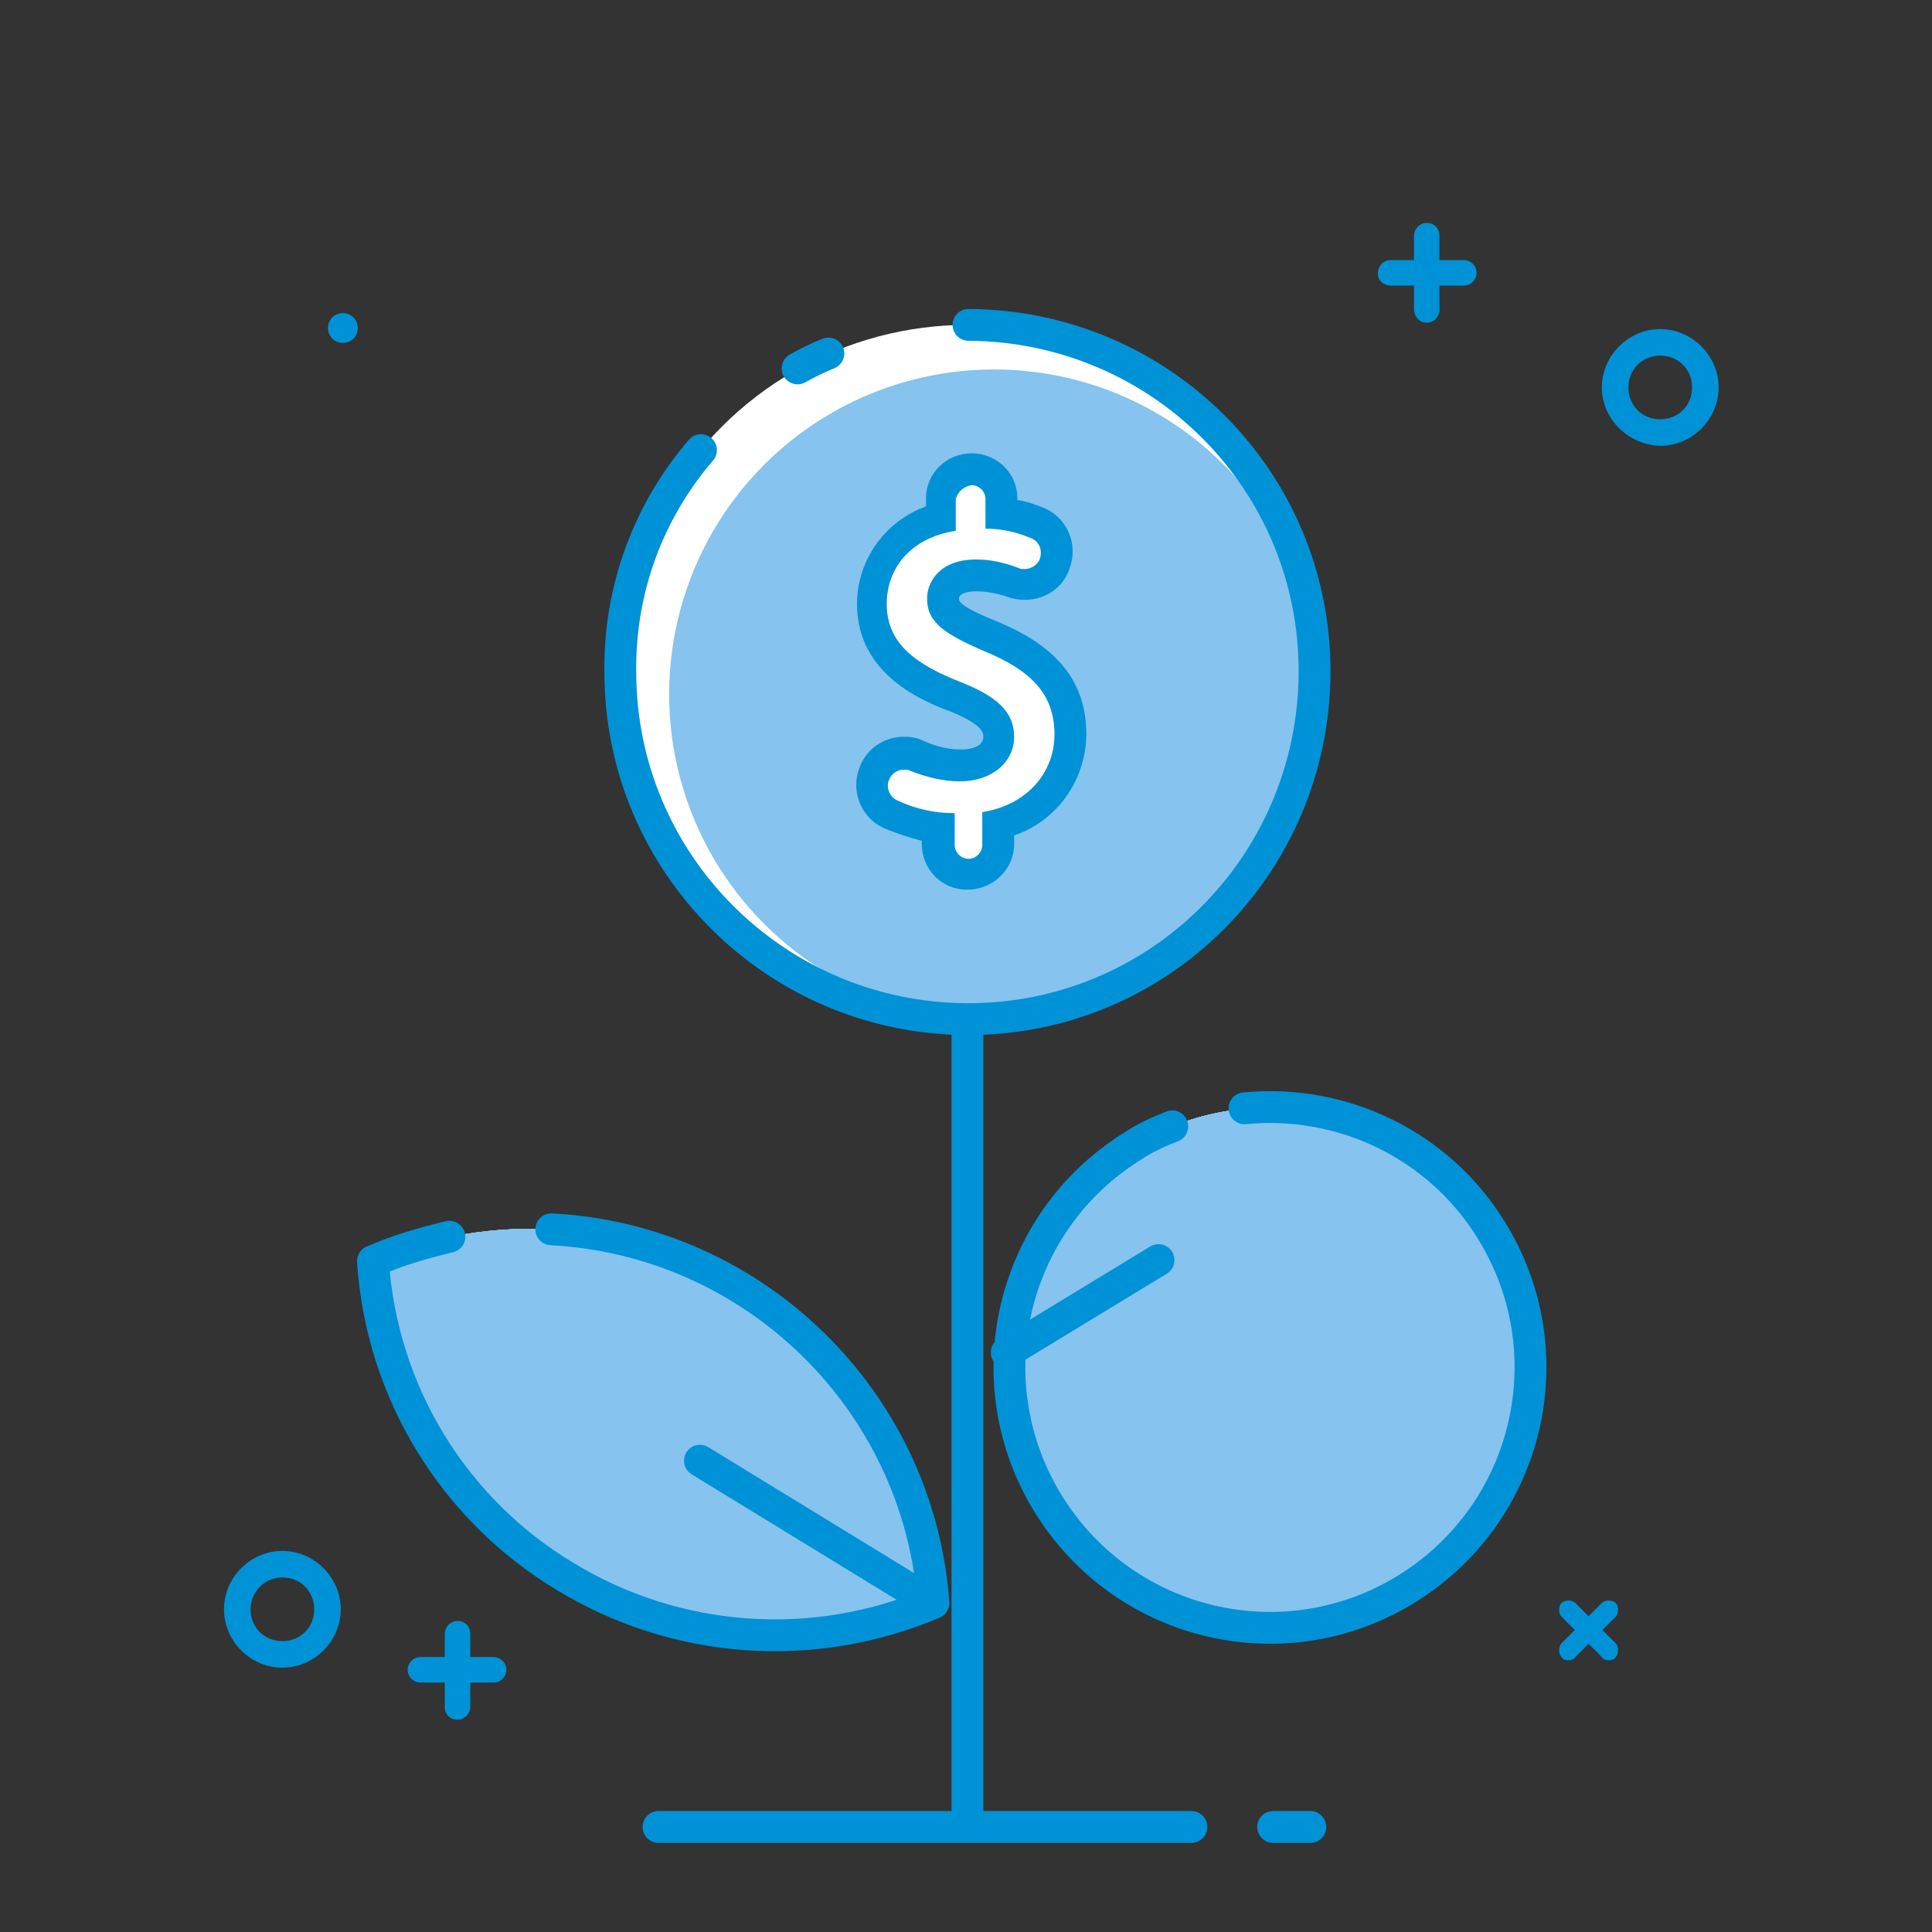
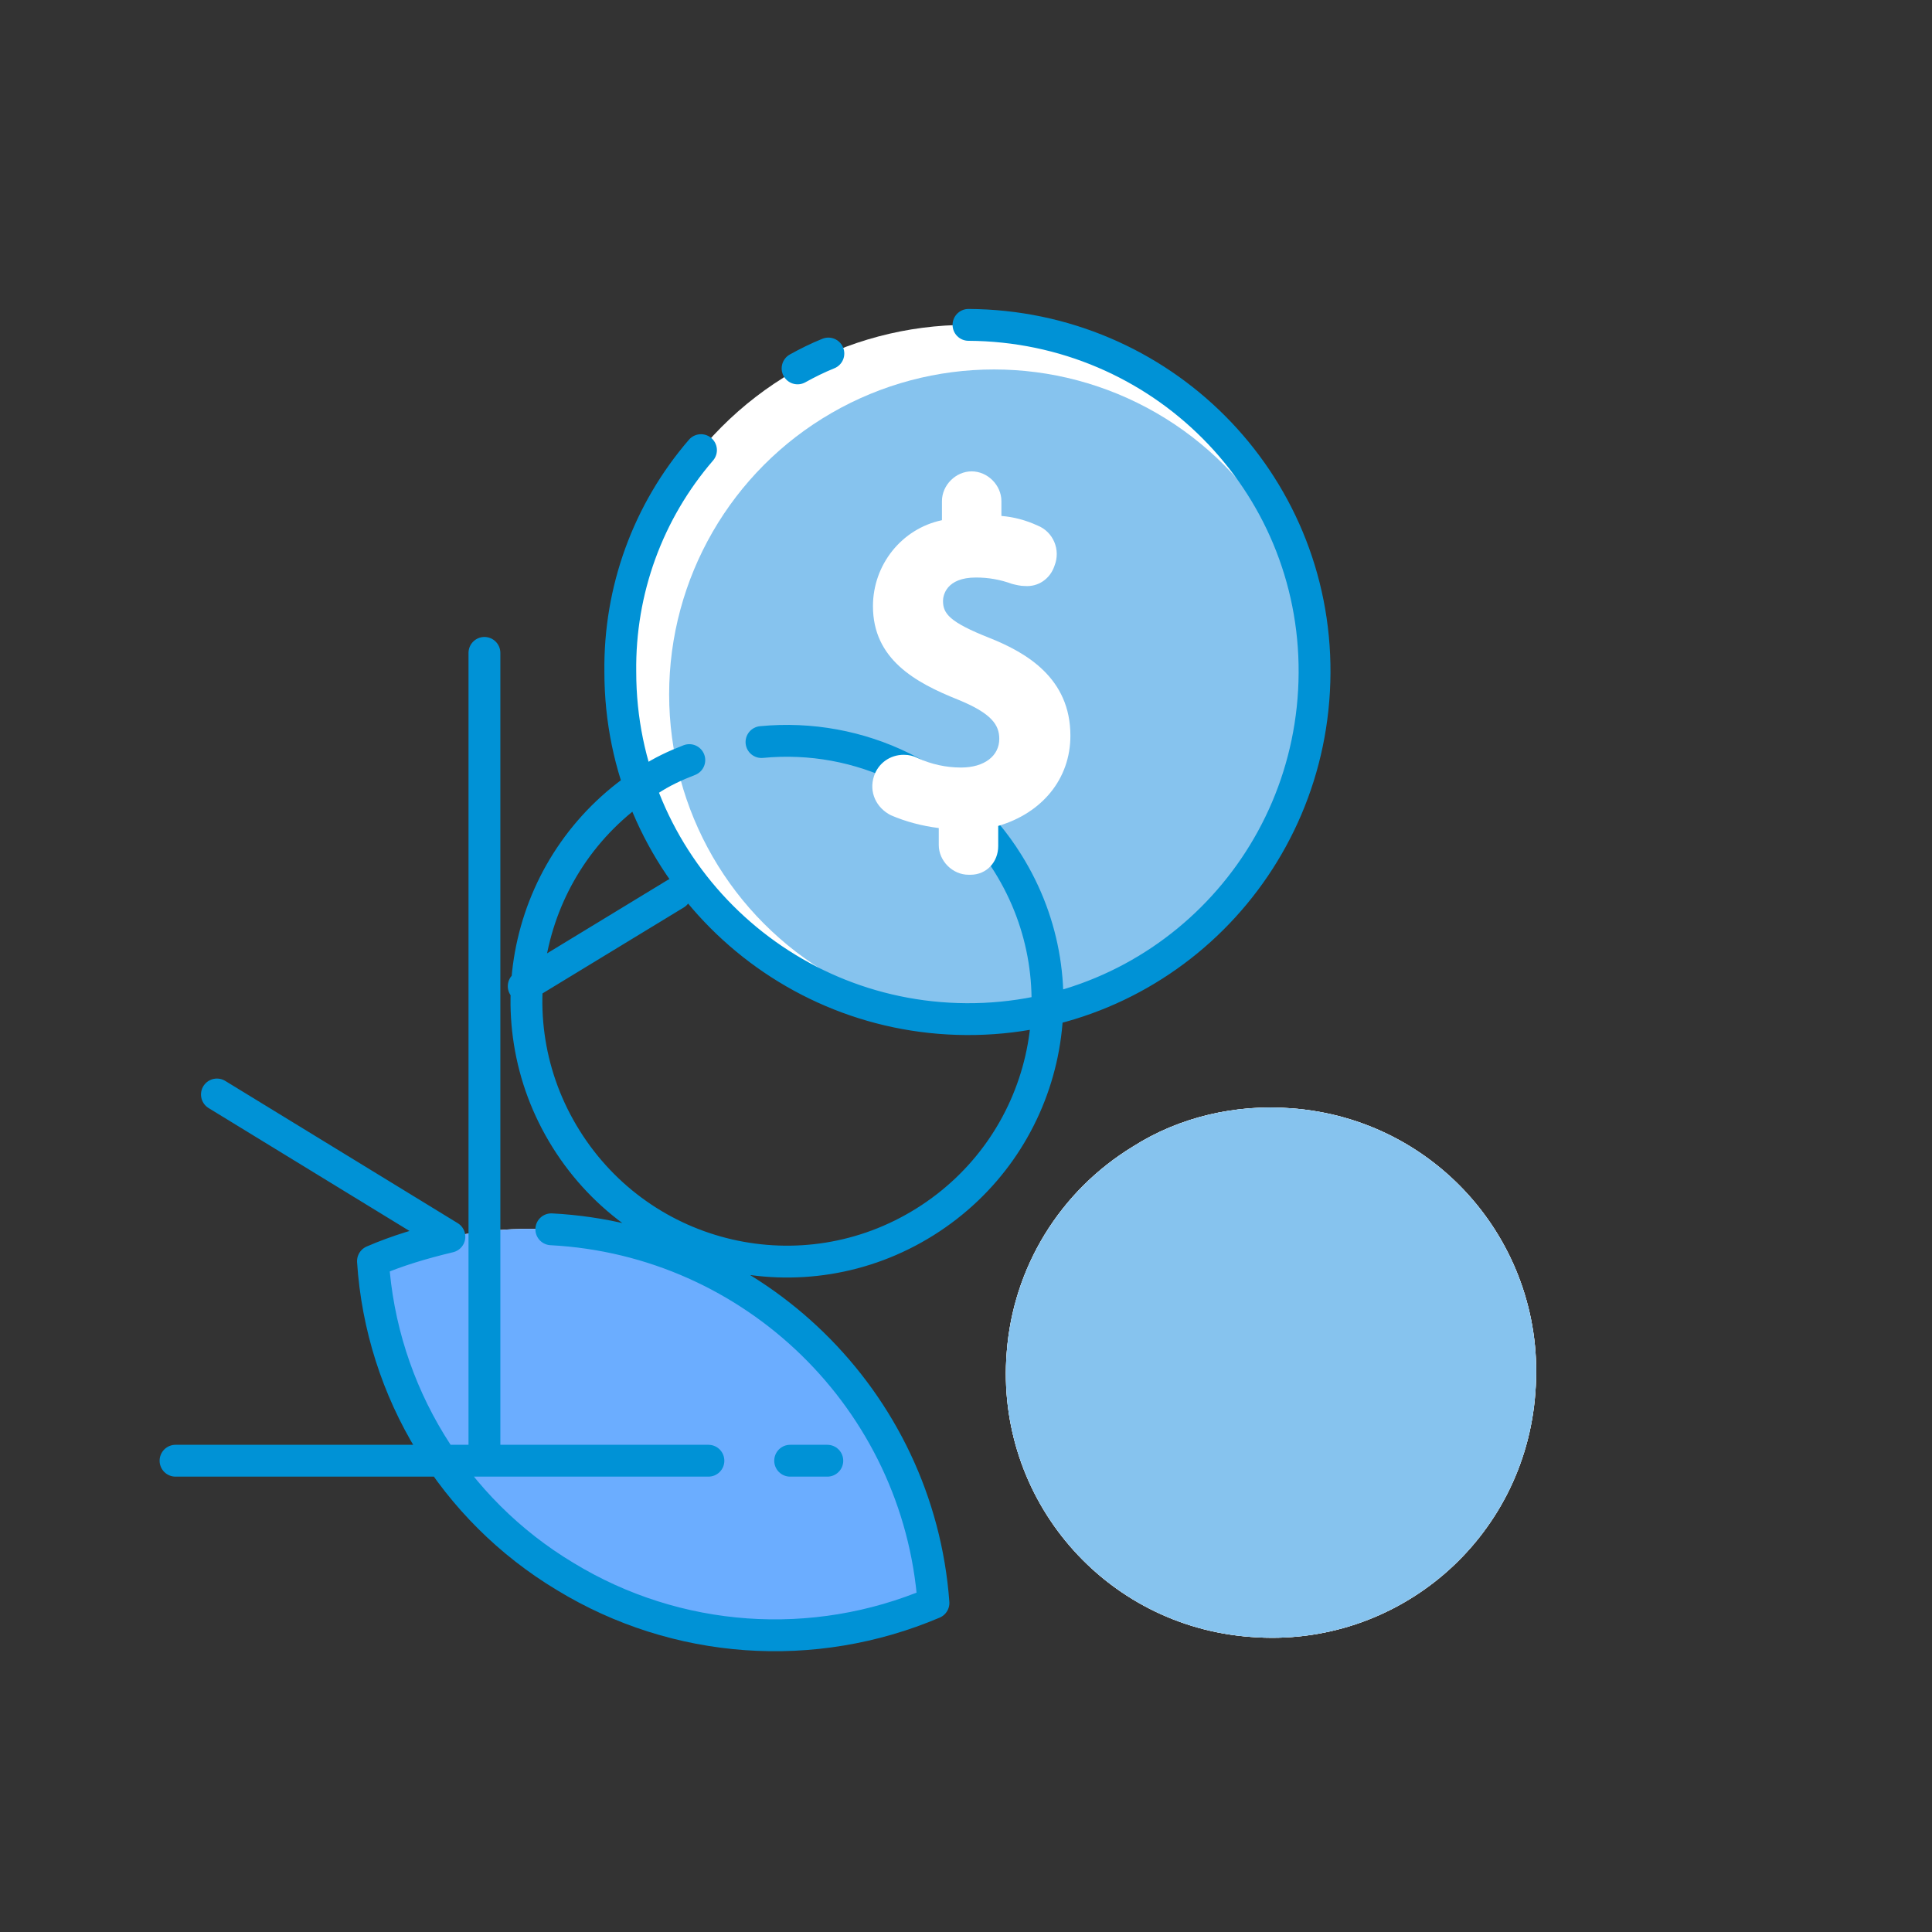
<svg xmlns="http://www.w3.org/2000/svg" id="Layer_1" viewBox="0 0 182 182">
  <rect x="0" y="0" width="182" height="182" fill="#333333" stroke="none" />
  <style>.st0{fill:#fff}.st1{fill:#86c3ee}.st2{fill:#6badff}.st4{fill:#0092d6}</style>
  <g transform="translate(-1624.465 -2682.896)">
    <circle class="st0" cx="1715.6" cy="2746.2" r="32.7" />
    <circle class="st1" cx="1718.1" cy="2748.3" r="30.6" />
-     <path class="st0" d="M1712.3 2833.9c-11.3 4.8-24.2 3.9-34.7-2.5-10.5-6.3-17.3-17.4-18.1-29.7 11.3-4.8 24.2-3.9 34.7 2.5s17.3 17.4 18.1 29.7z" />
    <path class="st0" d="M1712.3 2833.9c-11.3 4.8-24.2 3.9-34.7-2.5-10.5-6.3-17.3-17.4-18.1-29.7 11.3-4.8 24.2-3.9 34.7 2.5s17.3 17.4 18.1 29.7zm7-23.6c-1.1 13.8 9.2 25.8 23 26.8 13.8 1.1 25.8-9.2 26.8-23 1.1-13.8-9.2-25.8-23-26.8-5.2-.4-10.5.8-14.9 3.6-6.9 4.2-11.3 11.4-11.9 19.4z" />
    <path class="st0" d="M1719.3 2810.3c-1.1 13.8 9.2 25.8 23 26.8 13.8 1.1 25.8-9.2 26.8-23 1.1-13.8-9.2-25.8-23-26.8-5.2-.4-10.5.8-14.9 3.6-6.9 4.2-11.3 11.4-11.9 19.4z" />
    <path class="st2" d="M1712.3 2833.9c-11.3 4.8-24.2 3.9-34.7-2.5-10.5-6.3-17.3-17.4-18.1-29.7 11.3-4.8 24.2-3.9 34.7 2.5s17.3 17.4 18.1 29.7z" />
-     <path class="st1" d="M1712.3 2833.9c-11.3 4.8-24.2 3.9-34.7-2.5-10.5-6.3-17.3-17.4-18.1-29.7 11.3-4.8 24.2-3.9 34.7 2.5s17.3 17.4 18.1 29.7z" />
-     <path class="st2" d="M1719.3 2810.3c-1.1 13.8 9.2 25.8 23 26.8 13.8 1.1 25.8-9.2 26.8-23 1.1-13.8-9.2-25.8-23-26.8-5.2-.4-10.5.8-14.9 3.6-6.9 4.2-11.3 11.4-11.9 19.4z" />
    <path class="st1" d="M1719.3 2810.3c-1.1 13.8 9.2 25.8 23 26.8 13.8 1.1 25.8-9.2 26.8-23 1.1-13.8-9.2-25.8-23-26.8-5.2-.4-10.5.8-14.9 3.6-6.9 4.2-11.3 11.4-11.9 19.4z" />
-     <path d="M1715.7 2713.5c18.1.1 32.7 14.7 32.6 32.8s-14.7 32.7-32.8 32.6c-18-.1-32.6-14.7-32.6-32.7-.1-7.7 2.6-15.1 7.6-20.9m9.1-7.7c.9-.5 1.9-1 2.9-1.4m-26.1 82.5c19.1 1 34.6 16.1 36 35.2-11.3 4.8-24.2 3.9-34.7-2.5-10.5-6.3-17.3-17.4-18.1-29.7 2.3-1 4.7-1.7 7.2-2.3m45.5 34.5l-21.9-13.4m44.5-31.5c-1.3.5-2.6 1.1-3.8 1.9-11.5 7.2-15 22.3-7.8 33.8s22.3 15 33.8 7.8 15-22.3 7.8-33.8c-4.9-7.9-13.9-12.3-23.2-11.4m-22.4 23l14.3-8.7m-18-22.7v76.1m28.8 0h3.5m-61.4 0h50.2" fill="none" stroke="#0092d6" stroke-width="3" stroke-linecap="round" stroke-linejoin="round" stroke-miterlimit="10" />
+     <path d="M1715.7 2713.5c18.1.1 32.7 14.7 32.6 32.8s-14.7 32.7-32.8 32.6c-18-.1-32.6-14.7-32.6-32.7-.1-7.7 2.6-15.1 7.6-20.9m9.1-7.7c.9-.5 1.9-1 2.9-1.4m-26.1 82.5c19.1 1 34.6 16.1 36 35.2-11.3 4.8-24.2 3.9-34.7-2.5-10.5-6.3-17.3-17.4-18.1-29.7 2.3-1 4.7-1.7 7.2-2.3l-21.9-13.4m44.5-31.5c-1.3.5-2.6 1.1-3.8 1.9-11.5 7.2-15 22.3-7.8 33.8s22.3 15 33.8 7.8 15-22.3 7.8-33.8c-4.9-7.9-13.9-12.3-23.2-11.4m-22.4 23l14.3-8.7m-18-22.7v76.1m28.8 0h3.5m-61.4 0h50.2" fill="none" stroke="#0092d6" stroke-width="3" stroke-linecap="round" stroke-linejoin="round" stroke-miterlimit="10" />
    <path class="st0" d="M1715.7 2765.3c-1.5 0-2.8-1.3-2.8-2.8v-1.6c-1.6-.2-3.1-.6-4.5-1.2-1.4-.7-2.1-2.2-1.6-3.7.4-1.2 1.5-2 2.8-2 .5 0 .9.1 1.3.3 1.3.6 2.7.9 4.1.9 2.2 0 3.6-1.1 3.6-2.7 0-1.3-.7-2.4-3.9-3.7-4-1.6-8-3.8-8-8.8 0-3.9 2.7-7.3 6.5-8.1v-1.8c0-1.5 1.3-2.8 2.8-2.8s2.8 1.3 2.8 2.8v1.4c1.2.1 2.3.4 3.4.9 1.5.6 2.2 2.3 1.6 3.8-.4 1.2-1.5 2-2.8 1.9-.4 0-.8-.1-1.2-.2-1.1-.4-2.2-.6-3.4-.6-2.8 0-3.1 1.7-3.1 2.2 0 1.2.6 2 4.4 3.5 3.5 1.4 7.6 3.8 7.6 9.2 0 4.1-2.7 7.3-6.8 8.5v1.9c0 1.5-1.1 2.7-2.6 2.7h-.2z" />
-     <path class="st4" d="M1716 2728.6c.7 0 1.3.6 1.3 1.3v2.8c1.5 0 2.9.3 4.3.9.8.3 1.1 1.2.8 2-.2.5-.8.9-1.4.9-.2 0-.4 0-.6-.1-1.3-.5-2.6-.8-4-.8-3.3 0-4.6 2-4.6 3.7 0 2.2 1.6 3.3 5.3 4.9 4.4 1.8 6.7 4 6.7 7.9 0 3.4-2.4 6.6-6.8 7.3v3.1c0 .7-.6 1.3-1.3 1.3-.7 0-1.3-.6-1.3-1.3v-3c-1.9 0-3.7-.4-5.4-1.2-.7-.3-1.1-1.2-.8-1.9.2-.6.8-1 1.4-1 .2 0 .4 0 .6.1 1.5.6 3.1 1 4.7 1 3 0 5.1-1.8 5.1-4.2s-1.7-3.8-4.9-5.1c-4.4-1.7-7.1-3.7-7.1-7.4 0-3.6 2.5-6.3 6.5-6.9v-3c.2-.7.8-1.2 1.5-1.3m0-3c-2.4 0-4.3 1.9-4.3 4.2v.8c-3.9 1.4-6.5 5.1-6.5 9.2 0 6.7 6.3 9.2 9 10.2 2.9 1.2 2.9 2 2.9 2.3 0 1.2-1.9 1.2-2.1 1.2-1.2 0-2.4-.3-3.5-.8-.6-.3-1.2-.4-1.9-.4-1.9 0-3.6 1.2-4.2 3-.8 2.2.2 4.6 2.3 5.6 1.2.5 2.4.9 3.6 1.2v.3c0 2.4 1.9 4.3 4.2 4.3h.1c2.4 0 4.4-1.9 4.4-4.3v-.8c4.1-1.4 6.8-5.3 6.8-9.6 0-6.4-4.9-9.1-8.5-10.6-3.5-1.4-3.5-1.9-3.5-2.1 0-.6 1.1-.7 1.6-.7 1 0 2 .2 2.9.5.5.2 1.1.3 1.7.3 1.9 0 3.6-1.1 4.2-2.9.9-2.3-.2-4.9-2.5-5.8-.8-.3-1.6-.6-2.4-.7v-.2c0-2.3-1.9-4.2-4.3-4.2z" />
  </g>
-   <path class="st4" d="M150.9 36.5c0-3 2.5-5.5 5.5-5.5s5.5 2.5 5.5 5.5-2.5 5.5-5.5 5.5c-3-.1-5.5-2.5-5.5-5.5zm2.5 0c0 1.7 1.3 3 3 3s3-1.3 3-3-1.3-3-3-3-3 1.3-3 3zM21.1 151.6c0-3 2.5-5.5 5.5-5.5s5.5 2.5 5.5 5.5-2.5 5.5-5.5 5.5-5.5-2.5-5.5-5.5zm2.5 0c0 1.7 1.3 3 3 3s3-1.3 3-3-1.3-3-3-3-3 1.4-3 3zm14.8 5.7c0-.6.5-1.2 1.2-1.2h6.9c.6 0 1.2.5 1.2 1.2 0 .6-.5 1.2-1.2 1.2h-6.9c-.6 0-1.2-.5-1.2-1.2zm3.5 3.5v-6.9c0-.6.5-1.2 1.2-1.2s1.2.5 1.2 1.2v6.9c0 .6-.5 1.2-1.2 1.2s-1.2-.5-1.2-1.2zm87.9-135.1c0-.6.5-1.2 1.2-1.2h6.9c.6 0 1.2.5 1.2 1.2 0 .6-.5 1.2-1.2 1.2H131c-.7 0-1.3-.6-1.2-1.2zm3.4 3.4v-6.9c0-.6.5-1.2 1.2-1.2s1.2.5 1.2 1.2v7c0 .6-.5 1.2-1.2 1.2s-1.2-.6-1.2-1.3zm13.9 127c-.3-.3-.3-1 0-1.3l3.8-3.8c.3-.3 1-.3 1.3 0 .3.3.3 1 0 1.3l-3.8 3.8c-.1.2-.4.3-.6.3s-.5 0-.7-.3zm3.8 0l-3.8-3.8c-.3-.3-.3-1 0-1.3.3-.3 1-.3 1.3 0l3.8 3.8c.3.3.3 1 0 1.3-.1.2-.4.3-.6.3s-.5 0-.7-.3zM32.3 29.5c.8 0 1.4.6 1.4 1.4s-.6 1.4-1.4 1.4-1.4-.6-1.4-1.4.6-1.4 1.4-1.4z" />
</svg>